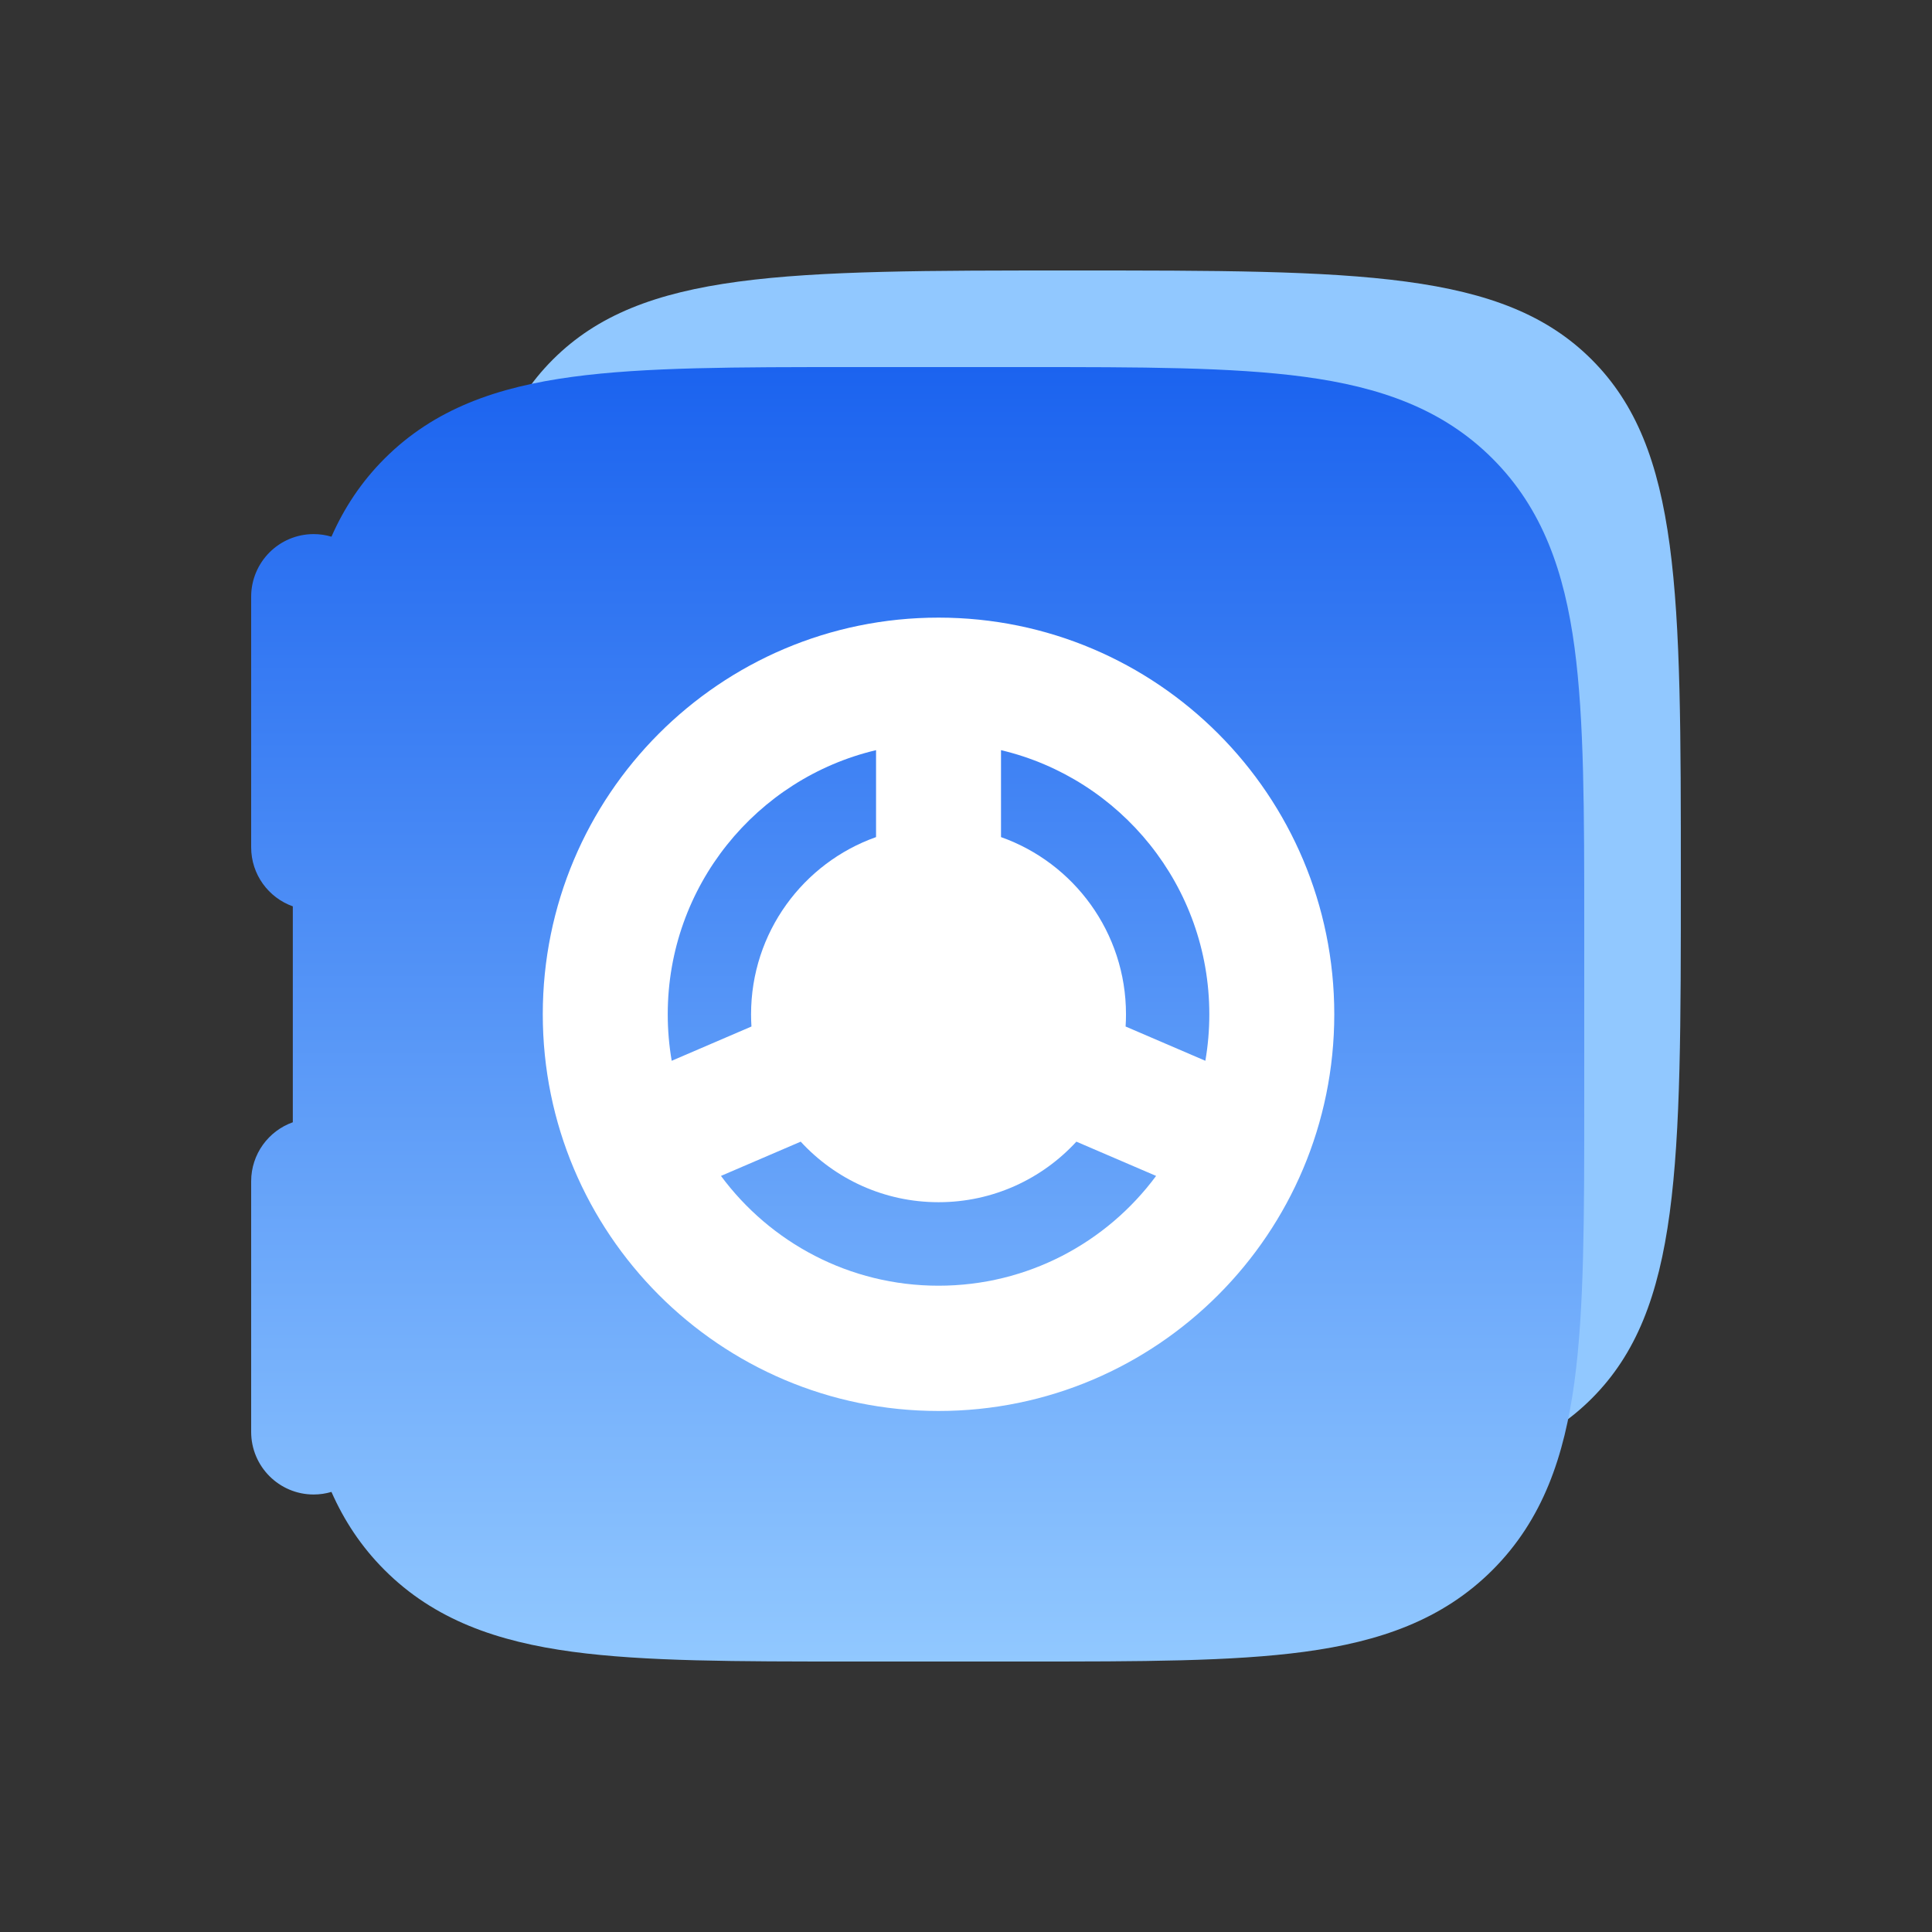
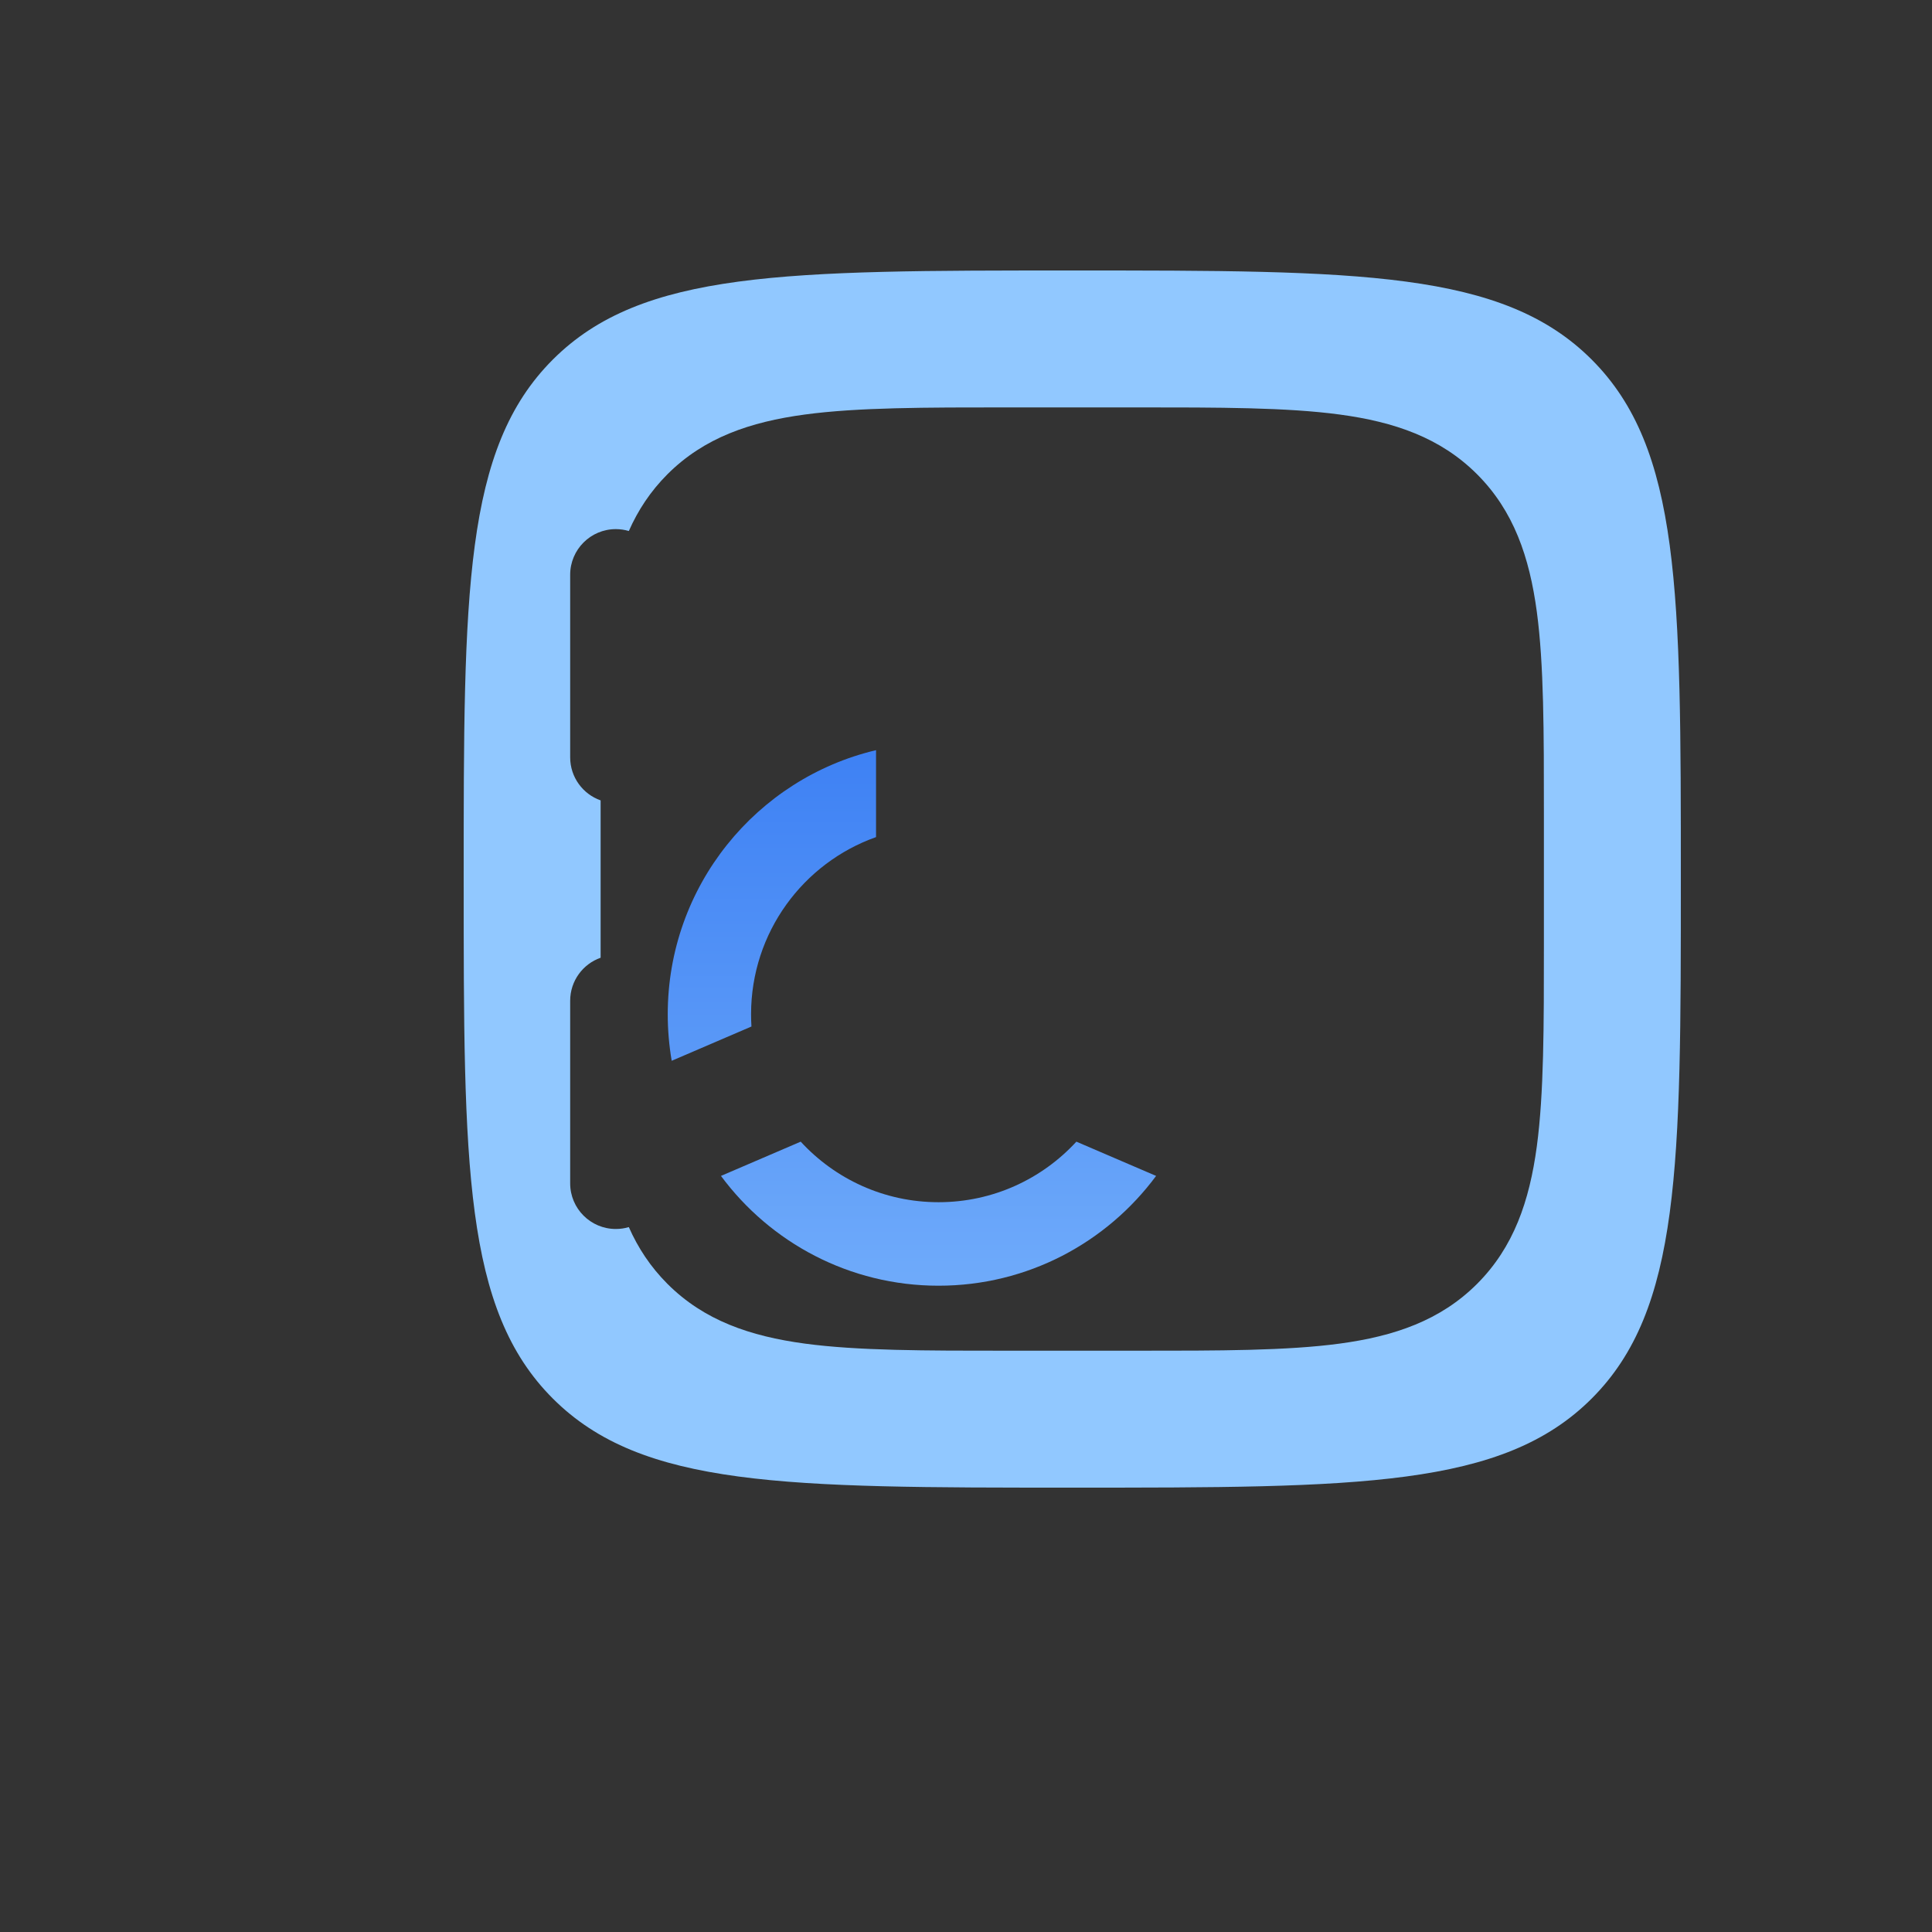
<svg xmlns="http://www.w3.org/2000/svg" width="100" height="100" viewBox="0 0 100 100" fill="none">
  <rect x="0" y="0" width="100" height="100" fill="#333333" stroke="none" />
  <path fill-rule="evenodd" clip-rule="evenodd" d="M28.613 18.613C24 23.226 24 30.651 24 45.5C24 60.349 24 67.774 28.613 72.387C33.226 77 40.651 77 55.5 77C70.349 77 77.774 77 82.387 72.387C87 67.774 87 60.349 87 45.5C87 30.651 87 23.226 82.387 18.613C77.774 14 70.349 14 55.5 14C40.651 14 33.226 14 28.613 18.613ZM52.177 21.087H58.823C63.131 21.087 66.603 21.087 69.334 21.455C72.169 21.836 74.557 22.651 76.453 24.547C78.349 26.443 79.164 28.831 79.546 31.666C79.913 34.397 79.913 37.869 79.912 42.177V48.823C79.913 53.131 79.913 56.603 79.546 59.334C79.164 62.169 78.349 64.557 76.453 66.453C74.557 68.349 72.169 69.164 69.334 69.546C66.603 69.913 63.131 69.913 58.823 69.912H52.177C47.869 69.913 44.397 69.913 41.666 69.546C38.831 69.164 36.443 68.349 34.547 66.453C33.672 65.577 33.026 64.596 32.548 63.515C32.335 63.578 32.109 63.612 31.875 63.612C30.57 63.612 29.512 62.555 29.512 61.25V51.8C29.512 50.771 30.17 49.896 31.088 49.572V41.428C30.17 41.104 29.512 40.229 29.512 39.2V29.75C29.512 28.445 30.57 27.387 31.875 27.387C32.109 27.387 32.335 27.422 32.548 27.485C33.026 26.404 33.672 25.423 34.547 24.547C36.443 22.651 38.831 21.836 41.666 21.455C44.397 21.087 47.869 21.087 52.177 21.087Z" fill="#91C8FF" />
-   <circle cx="48.5" cy="52.5" r="22.5" fill="white" />
-   <path d="M51.812 38.828V43.328C55.581 44.663 58.281 48.265 58.281 52.5C58.281 52.712 58.275 52.923 58.261 53.132L62.389 54.906C62.524 54.124 62.594 53.32 62.594 52.5C62.594 45.857 57.994 40.291 51.812 38.828Z" fill="url(#paint0_linear_2491_2890)" />
  <path d="M45.344 38.828C39.162 40.291 34.562 45.857 34.562 52.5C34.562 53.32 34.633 54.124 34.767 54.906L38.895 53.132C38.882 52.923 38.875 52.712 38.875 52.5C38.875 48.265 41.575 44.663 45.344 43.328V38.828Z" fill="url(#paint1_linear_2491_2890)" />
  <path d="M59.84 60.865L55.713 59.092C53.94 61.019 51.4 62.226 48.578 62.226C45.757 62.226 43.217 61.019 41.444 59.092L37.317 60.865C39.871 64.314 43.964 66.548 48.578 66.548C53.192 66.548 57.286 64.314 59.84 60.865Z" fill="url(#paint2_linear_2491_2890)" />
-   <path fill-rule="evenodd" clip-rule="evenodd" d="M53.127 19H44.029C38.131 19 33.377 19 29.639 19.504C25.757 20.027 22.489 21.146 19.893 23.748C18.694 24.95 17.811 26.295 17.156 27.779C16.864 27.692 16.554 27.645 16.234 27.645C14.448 27.645 13 29.097 13 30.887V43.855C13 45.266 13.9 46.467 15.156 46.912V58.088C13.9 58.533 13 59.734 13 61.145V74.113C13 75.903 14.448 77.355 16.234 77.355C16.555 77.355 16.864 77.308 17.156 77.221C17.811 78.705 18.694 80.05 19.893 81.252C22.489 83.854 25.757 84.973 29.639 85.496C33.377 86 38.131 86 44.029 86H53.127C59.025 86 63.779 86 67.518 85.496C71.399 84.973 74.668 83.854 77.263 81.252C79.859 78.65 80.976 75.374 81.498 71.484C82 67.736 82 62.971 82 57.06V47.94C82 42.029 82 37.264 81.498 33.516C80.976 29.625 79.859 26.349 77.263 23.748C74.668 21.146 71.399 20.027 67.518 19.504C63.779 19 59.025 19 53.127 19ZM28.094 52.5C28.094 41.16 37.265 31.968 48.578 31.968C59.891 31.968 69.062 41.16 69.062 52.5C69.062 63.84 59.891 73.032 48.578 73.032C37.265 73.032 28.094 63.84 28.094 52.5Z" fill="url(#paint3_linear_2491_2890)" />
  <defs>
    <linearGradient id="paint0_linear_2491_2890" x1="47.5" y1="19" x2="47.5" y2="86" gradientUnits="userSpaceOnUse">
      <stop stop-color="#1B63EF" />
      <stop offset="1" stop-color="#91C8FF" />
    </linearGradient>
    <linearGradient id="paint1_linear_2491_2890" x1="47.5" y1="19" x2="47.5" y2="86" gradientUnits="userSpaceOnUse">
      <stop stop-color="#1B63EF" />
      <stop offset="1" stop-color="#91C8FF" />
    </linearGradient>
    <linearGradient id="paint2_linear_2491_2890" x1="47.5" y1="19" x2="47.5" y2="86" gradientUnits="userSpaceOnUse">
      <stop stop-color="#1B63EF" />
      <stop offset="1" stop-color="#91C8FF" />
    </linearGradient>
    <linearGradient id="paint3_linear_2491_2890" x1="47.5" y1="19" x2="47.5" y2="86" gradientUnits="userSpaceOnUse">
      <stop stop-color="#1B63EF" />
      <stop offset="1" stop-color="#91C8FF" />
    </linearGradient>
  </defs>
</svg>